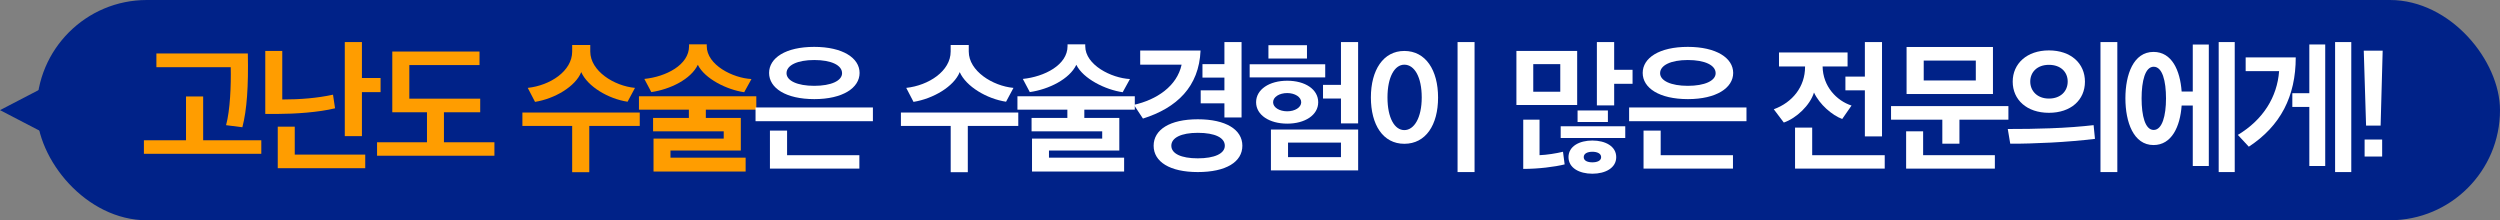
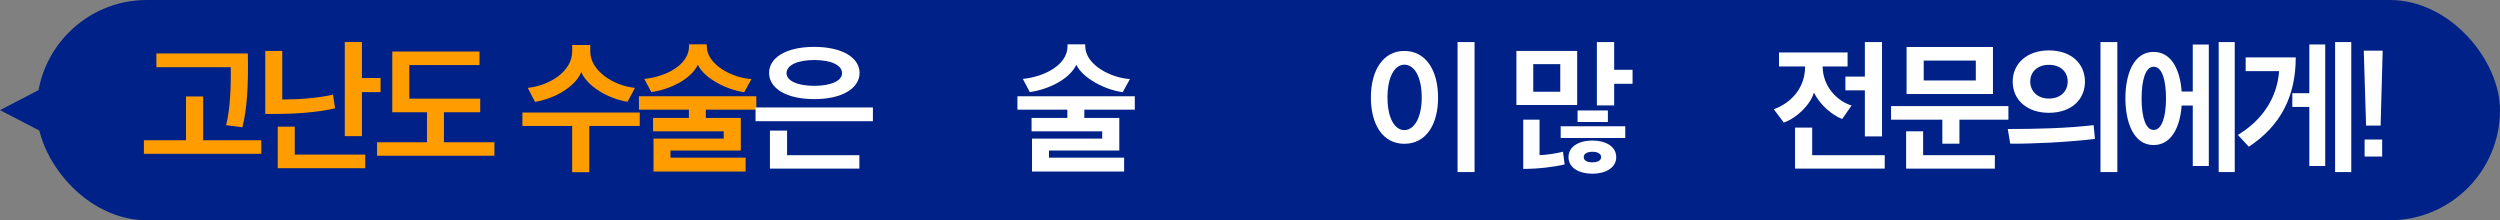
<svg xmlns="http://www.w3.org/2000/svg" id="_레이어_2" data-name="레이어 2" viewBox="0 0 681 60">
  <rect x="0" y="0" width="681" height="60" fill="#808080" stroke="none" />
  <defs>
    <style>
      .cls-1 {
        fill: #ff9d00;
      }

      .cls-1, .cls-2, .cls-3 {
        stroke-width: 0px;
      }

      .cls-2 {
        fill: #028;
      }

      .cls-3 {
        fill: #fff;
      }
    </style>
  </defs>
  <g id="Layer_1" data-name="Layer 1">
    <rect class="cls-2" x="10" y="0" width="671" height="60" rx="30" ry="30" />
    <polygon class="cls-2" points="0 30 20 40.39 20 19.61 0 30" />
    <g>
      <path class="cls-1" d="M39.2,41.9v-3.7h11.47v-11.92h4.67v11.92h15.84v3.7h-31.97ZM67.51,14.56c.19,8.93-.26,15.39-1.49,20.1l-4.44-.56c1.12-4.11,1.38-10.91,1.27-15.8h-20.25v-3.74h24.91Z" />
      <path class="cls-1" d="M91.27,29.5c-4.56,1.12-11.13,1.53-15.46,1.53h-3.55V13.88h4.63v13.22c4.89,0,9.53-.37,13.82-1.31l.56,3.7ZM75.66,45.82v-11.32h4.63v7.62h19.2v3.7h-23.83ZM98.59,21.24h5.08v3.85h-5.08v11.99h-4.67V11.46h4.67v9.79Z" />
      <path class="cls-1" d="M120.93,30.58v8.18h13.75v3.66h-31.97v-3.66h13.6v-8.18h-9.45V14.03h23.76v3.7h-19.12v9.15h19.31v3.7h-9.86Z" />
      <path class="cls-1" d="M155.86,46.9v-12.59h-13.56v-3.66h31.97v3.66h-13.75v12.59h-4.67ZM170.95,27.71c-5.23-.78-10.91-4.15-12.62-8.07-1.57,3.92-7.21,7.25-12.59,8.11l-1.98-3.81c6.13-.67,12.1-4.59,12.1-9.9v-1.79h4.93v1.79c0,5.3,6.5,9.38,12.18,9.9l-2.02,3.77Z" />
      <path class="cls-1" d="M178.02,46.72v-8.96h19.12v-1.98h-19.24v-3.66h9.75v-2.24h-13.6v-3.66h31.97v3.66h-13.75v2.24h9.53v8.89h-19.16v1.94h20.47v3.77h-25.1ZM177.42,25.09l-1.9-3.59c5.9-.6,12.18-3.81,12.18-8.93v-.49h4.82v.49c0,5.12,7.1,8.7,12.18,8.96l-1.98,3.59c-4.71-.67-10.76-3.66-12.63-7.47-1.87,3.92-7.51,6.69-12.66,7.43Z" />
      <path class="cls-3" d="M205.81,33.01v-3.74h31.97v3.74h-31.97ZM221.83,27c-7.81,0-12.33-3.03-12.33-7.13s4.52-7.1,12.29-7.1,12.36,3.03,12.36,7.1-4.59,7.13-12.33,7.13ZM209.73,45.93v-10.35h4.67v6.69h19.69v3.66h-24.35ZM221.8,16.35c-4.59,0-7.55,1.42-7.55,3.59,0,2.05,2.95,3.44,7.55,3.44s7.58-1.38,7.58-3.44c0-2.17-2.91-3.59-7.58-3.59Z" />
-       <path class="cls-3" d="M258.97,46.9v-12.59h-13.56v-3.66h31.97v3.66h-13.75v12.59h-4.67ZM274.06,27.71c-5.23-.78-10.91-4.15-12.63-8.07-1.57,3.92-7.21,7.25-12.59,8.11l-1.98-3.81c6.13-.67,12.1-4.59,12.1-9.9v-1.79h4.93v1.79c0,5.3,6.5,9.38,12.18,9.9l-2.02,3.77Z" />
      <path class="cls-3" d="M281.12,46.72v-8.96h19.12v-1.98h-19.24v-3.66h9.75v-2.24h-13.6v-3.66h31.97v3.66h-13.75v2.24h9.53v8.89h-19.16v1.94h20.47v3.77h-25.1ZM280.52,25.09l-1.9-3.59c5.9-.6,12.18-3.81,12.18-8.93v-.49h4.82v.49c0,5.12,7.1,8.7,12.18,8.96l-1.98,3.59c-4.71-.67-10.76-3.66-12.63-7.47-1.87,3.92-7.51,6.69-12.66,7.43Z" />
-       <path class="cls-3" d="M327.03,13.77c-.41,9.82-6.42,15.61-15.69,18.53l-2.47-3.74c6.2-1.38,11.73-5.08,13-10.94h-11.28v-3.85h16.44ZM326.28,46.87c-7.62,0-12.03-2.8-12.03-7.17s4.41-7.21,12.03-7.21,12.14,2.8,12.14,7.21-4.45,7.17-12.14,7.17ZM326.28,36.18c-4.52,0-7.21,1.34-7.21,3.51s2.69,3.44,7.21,3.44,7.36-1.27,7.36-3.44-2.65-3.51-7.36-3.51ZM333.53,32v-3.85h-6.46v-3.55h6.46v-3.47h-5.98v-3.66h5.98v-6.01h4.67v20.54h-4.67Z" />
-       <path class="cls-3" d="M340.41,21.09v-3.59h20.58v3.59h-20.58ZM350.64,33.68c-4.86,0-8.48-2.35-8.48-5.83s3.59-5.86,8.48-5.86,8.44,2.35,8.44,5.86-3.62,5.83-8.44,5.83ZM345.52,12.32h10.5v3.62h-10.5v-3.62ZM346.2,46.42v-11.13h23.76v11.13h-23.76ZM350.64,25.35c-2.13,0-3.85,1.05-3.85,2.5s1.76,2.47,3.85,2.47,3.81-1.05,3.81-2.47-1.72-2.5-3.81-2.5ZM365.28,38.84h-14.42v3.96h14.42v-3.96ZM365.28,33.61v-6.76h-4.89v-3.74h4.89v-11.65h4.67v22.15h-4.67Z" />
      <path class="cls-3" d="M382.54,13.88c5.83,0,9.19,5.23,9.19,12.7s-3.36,12.59-9.19,12.59-9.11-5.19-9.11-12.63,3.36-12.66,9.11-12.66ZM382.54,17.62c-2.65,0-4.59,3.36-4.59,8.93s1.94,8.89,4.59,8.89,4.74-3.32,4.74-8.89-1.98-8.93-4.74-8.93ZM397.04,46.87V11.46h4.63v35.41h-4.63Z" />
      <path class="cls-3" d="M413.07,28.6v-14.72h16.55v14.72h-16.55ZM426.21,44.78c-2.69.67-7.13,1.23-11.28,1.23v-13.41h4.44v9.67c1.98-.07,4.59-.49,6.39-.93l.45,3.44ZM425.02,17.47h-7.36v7.51h7.36v-7.51ZM425.13,37.6v-3.21h17.59v3.21h-17.59ZM433.76,47.32c-3.55,0-6.5-1.57-6.5-4.52s2.95-4.52,6.5-4.52,6.5,1.57,6.5,4.52-2.95,4.52-6.5,4.52ZM429.73,33.23v-3.14h8.26v3.14h-8.26ZM433.76,41.34c-1.27,0-2.35.45-2.35,1.46s1.08,1.42,2.35,1.42,2.39-.41,2.39-1.42-1.12-1.46-2.39-1.46ZM439.7,22.81v5.9h-4.71V11.46h4.71v7.55h5.01v3.81h-5.01Z" />
-       <path class="cls-3" d="M443.77,33.01v-3.74h31.97v3.74h-31.97ZM459.8,27c-7.81,0-12.33-3.03-12.33-7.13s4.52-7.1,12.29-7.1,12.36,3.03,12.36,7.1-4.59,7.13-12.33,7.13ZM447.7,45.93v-10.35h4.67v6.69h19.69v3.66h-24.35ZM459.76,16.35c-4.59,0-7.55,1.42-7.55,3.59,0,2.05,2.95,3.44,7.55,3.44s7.58-1.38,7.58-3.44c0-2.17-2.91-3.59-7.58-3.59Z" />
      <path class="cls-3" d="M484.6,14.29h18.68v3.81h-6.8c.07,5.42,3.81,9.34,7.88,10.65l-2.54,3.66c-2.73-1.01-6.16-3.92-7.69-7.21-1.05,3.47-4.82,7.02-8.22,8.18l-2.73-3.62c5.12-1.87,8.52-6.16,8.52-11.54v-.11h-7.1v-3.81ZM488.97,45.93v-11.17h4.67v7.51h19.76v3.66h-24.43ZM507.99,37.16v-12.55h-5.3v-3.74h5.3v-9.41h4.67v25.7h-4.67Z" />
      <path class="cls-3" d="M529.09,39.14v-6.54h-13.97v-3.7h31.97v3.7h-13.34v6.54h-4.67ZM519.23,45.93v-10.16h4.63v6.5h19.54v3.66h-24.17ZM542.88,25.61h-23.53v-12.81h23.53v12.81ZM538.21,16.5h-14.19v5.42h14.19v-5.42Z" />
      <path class="cls-3" d="M570.67,37.83c-3.36.41-8.18.82-11.95,1.01-3.92.19-8.14.34-11.13.3l-.67-4c4.11,0,7.51-.04,11.5-.19,4.45-.15,8.7-.49,11.88-.86l.37,3.74ZM558.12,13.73c6.01,0,9.82,3.55,9.82,8.52s-3.81,8.48-9.82,8.48-9.86-3.55-9.86-8.48,3.88-8.52,9.86-8.52ZM558.12,26.85c3.21,0,5.12-2.02,5.12-4.63s-1.9-4.56-5.12-4.56-5.08,2.02-5.08,4.56,1.91,4.63,5.08,4.63ZM576.76,46.87h-4.59V11.46h4.59v35.41Z" />
      <path class="cls-3" d="M597.31,45.22v-16.47h-3.03c-.41,5.71-2.69,10.76-7.66,10.76-5.45,0-7.66-6.24-7.66-12.74s2.2-12.63,7.66-12.63c5.01,0,7.25,5.04,7.66,10.8h3.03v-12.81h4.37v33.09h-4.37ZM586.66,18.18c-2.32,0-3.29,3.88-3.29,8.63s.97,8.59,3.29,8.59,3.36-3.85,3.36-8.59-.97-8.63-3.36-8.63ZM604.37,46.87V11.46h4.37v35.41h-4.37Z" />
      <path class="cls-3" d="M625.36,15.64c0,10.57-4.11,18.64-12.78,24.32l-2.99-3.21c6.91-4.15,10.72-10.35,11.24-17.37h-9.11v-3.74h13.63ZM629.06,45.22v-16.1h-4.63v-3.74h4.63v-13.26h4.33v33.09h-4.33ZM636.08,46.87V11.46h4.41v35.41h-4.41Z" />
      <path class="cls-3" d="M643.89,13.81h5.15l-.56,20.4h-3.96l-.63-20.4ZM644.12,38.01h4.78v4.63h-4.78v-4.63Z" />
    </g>
  </g>
</svg>